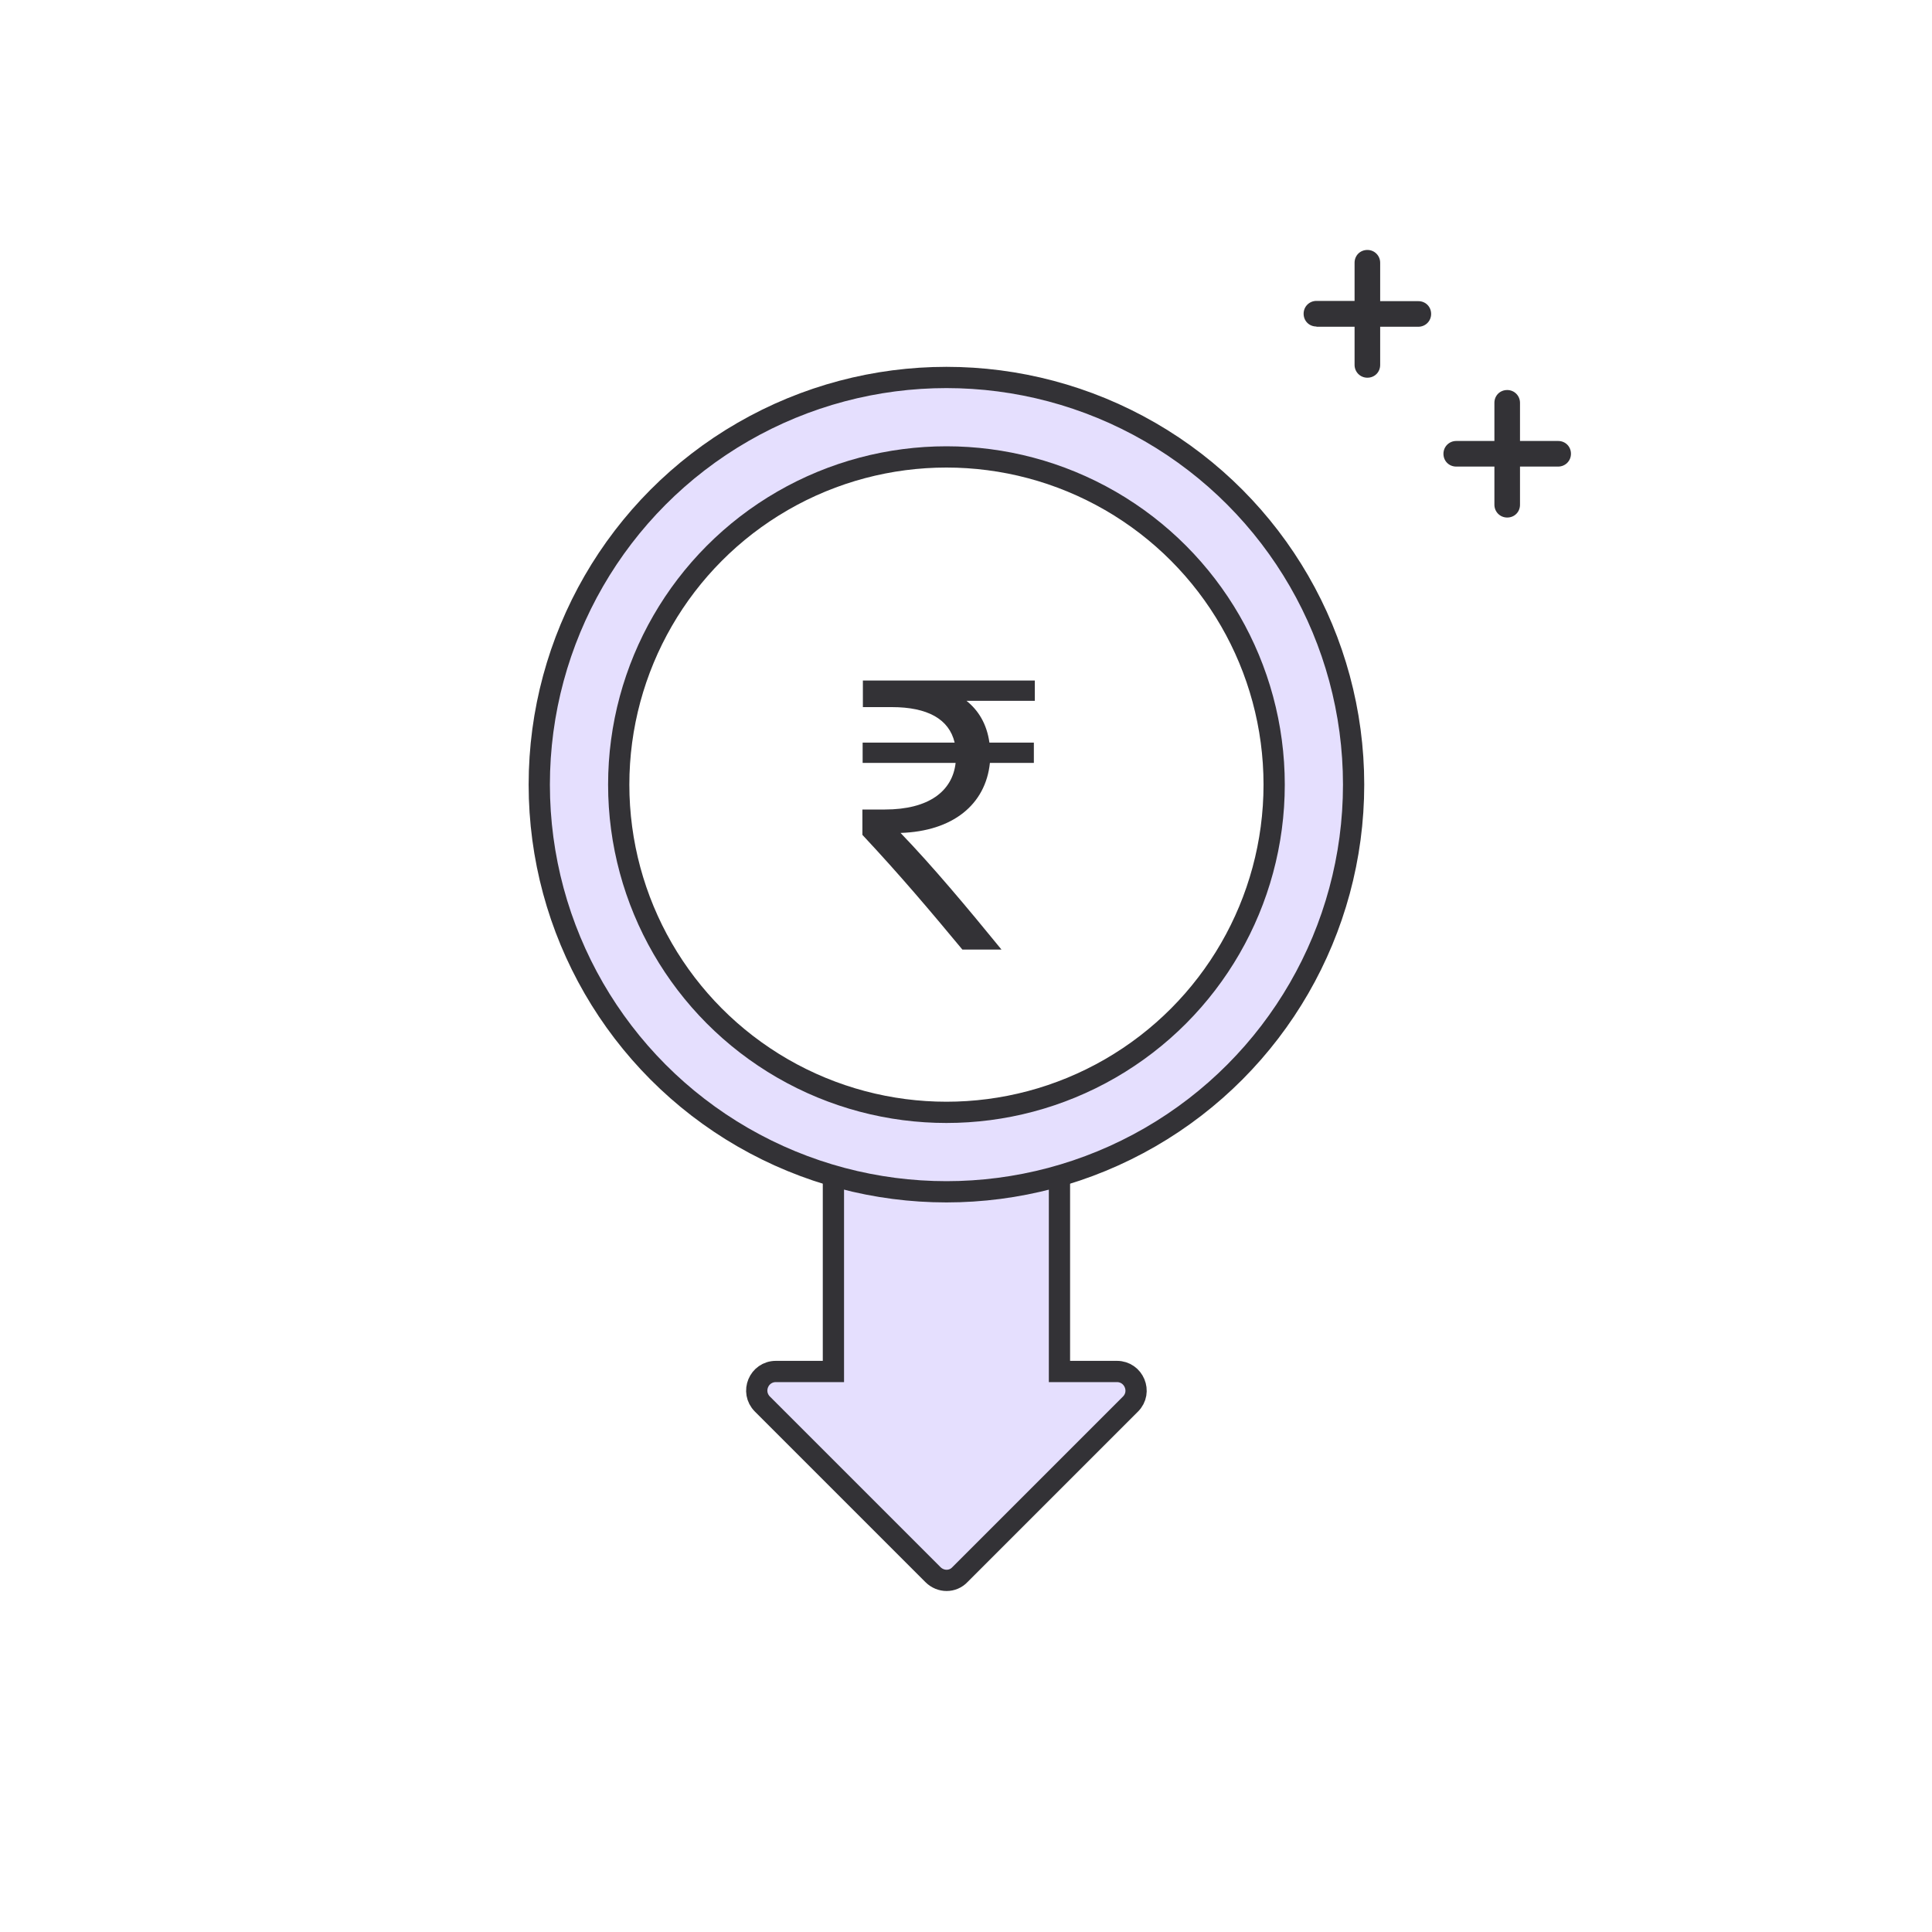
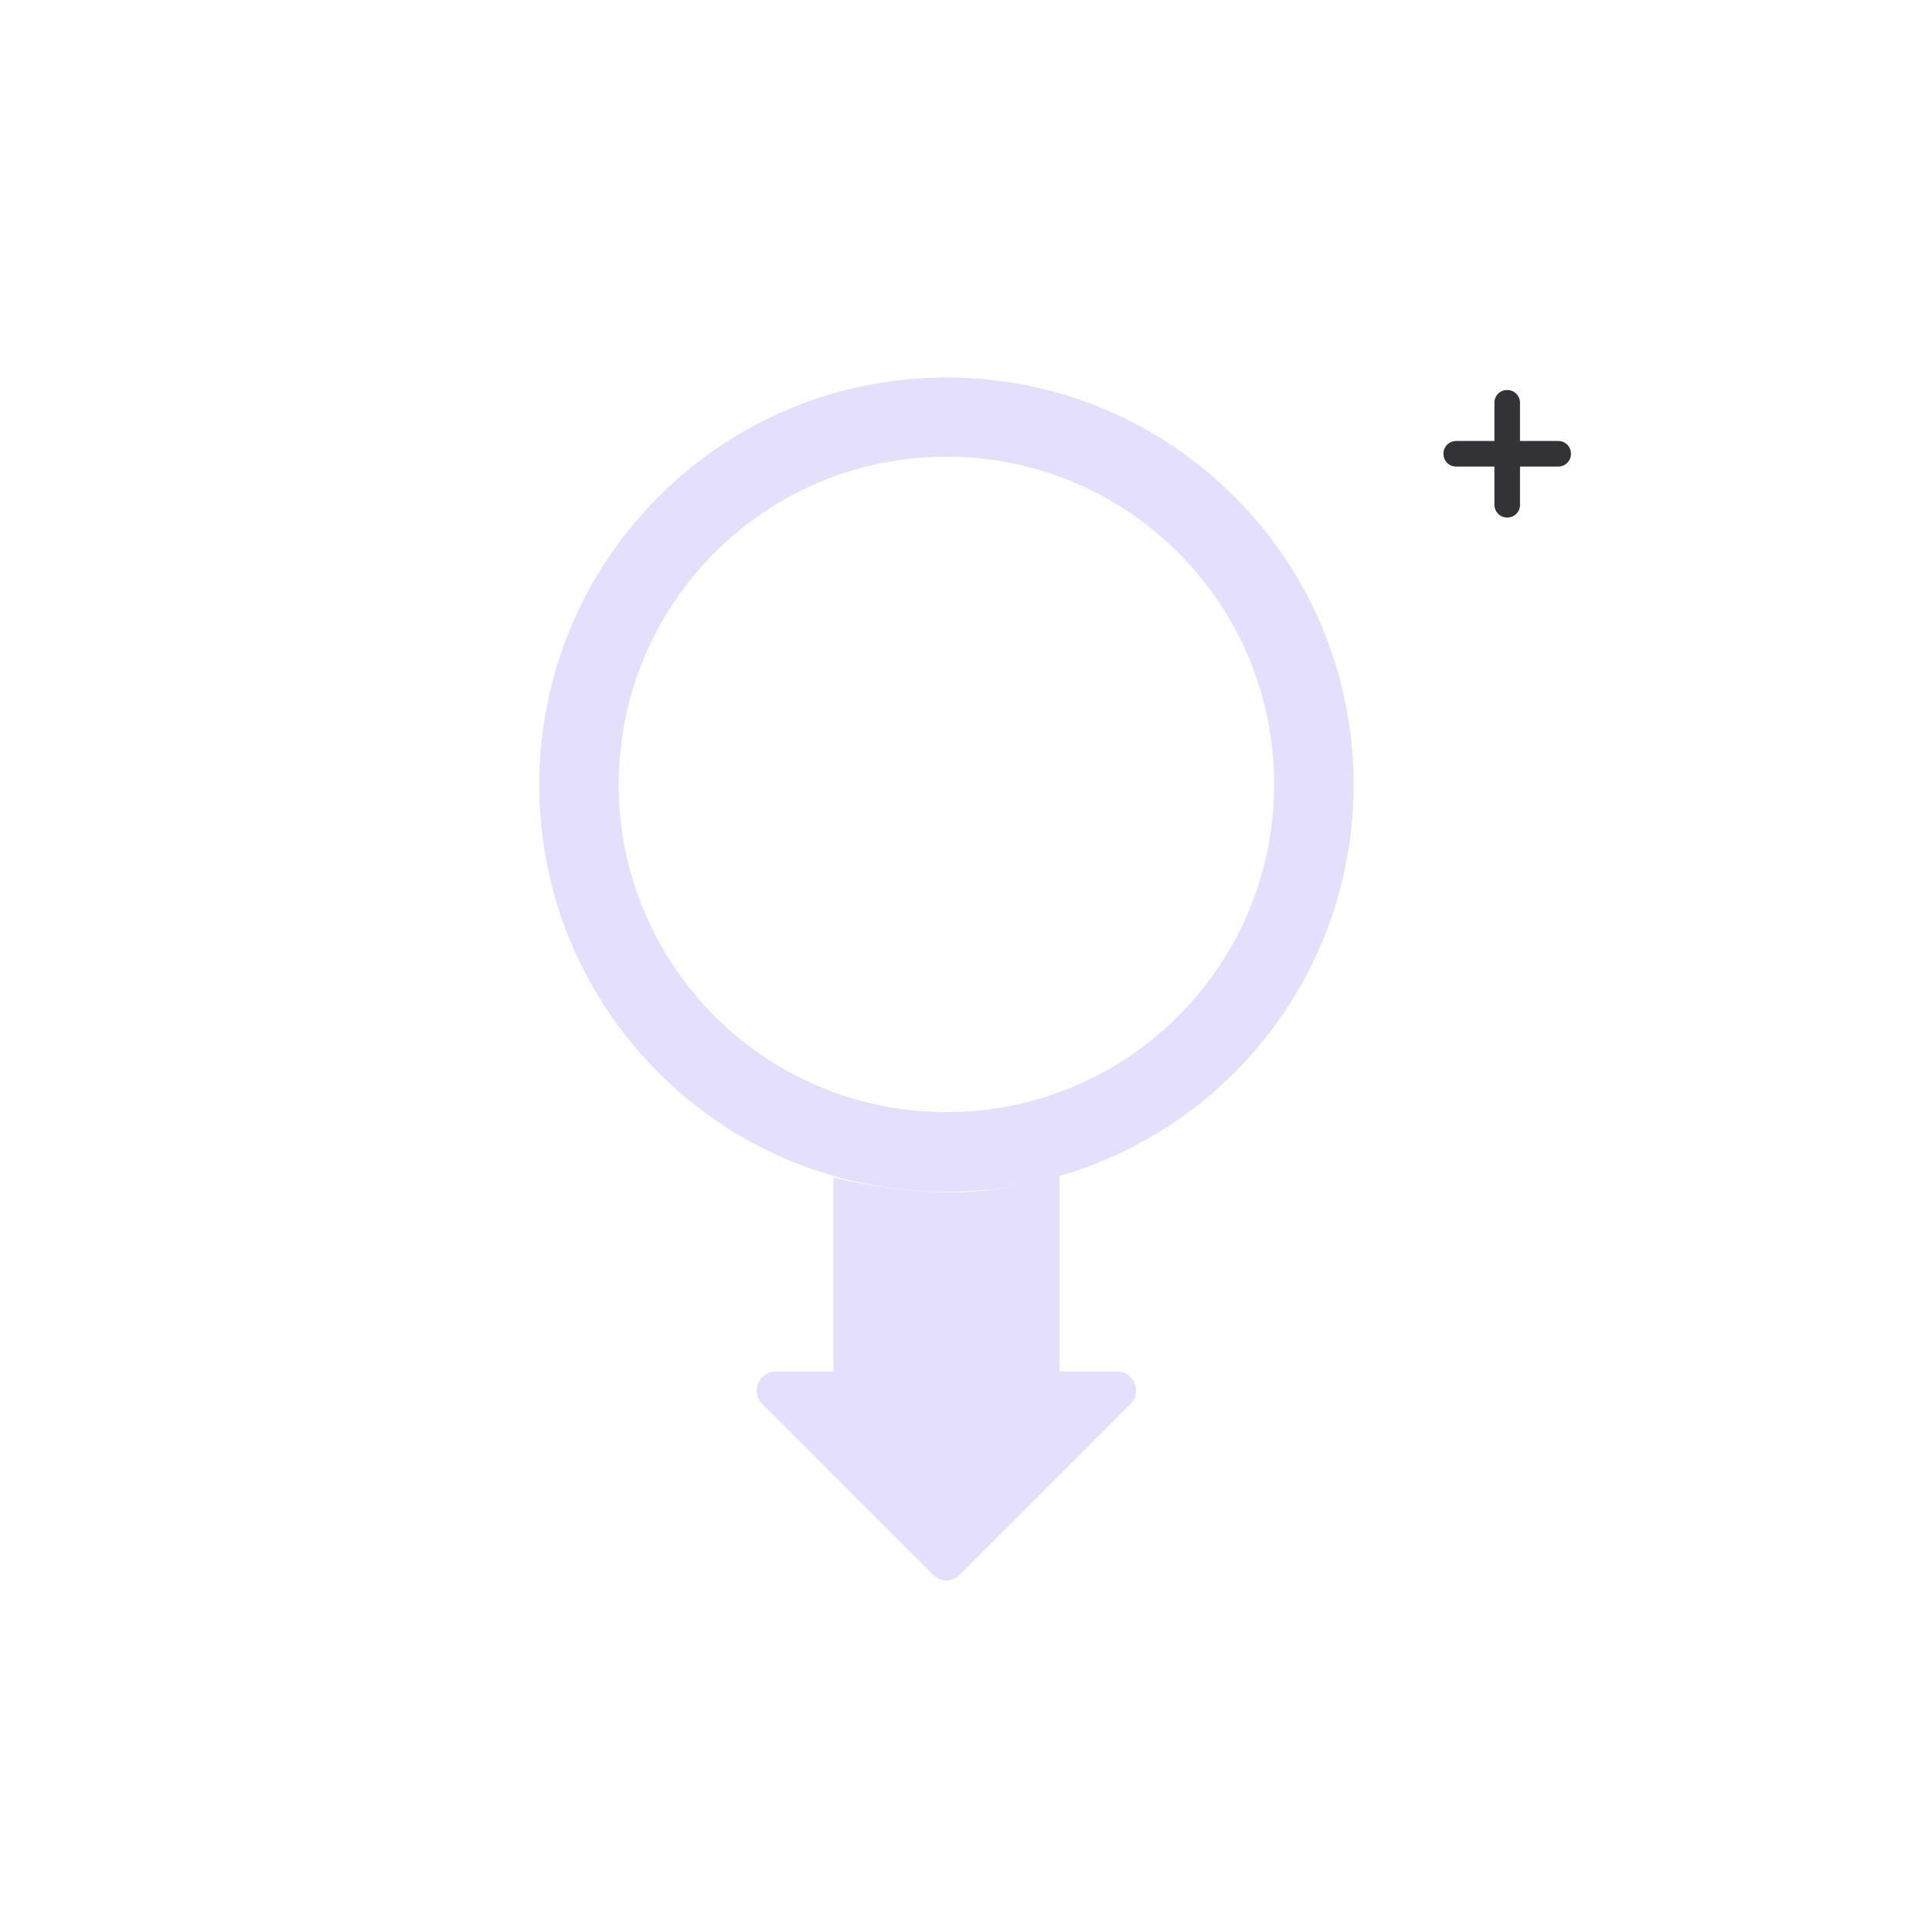
<svg xmlns="http://www.w3.org/2000/svg" id="Layer_1" viewBox="0 0 80 80">
  <defs>
    <style>.cls-1{fill:none;stroke:#333236;stroke-miterlimit:10;stroke-width:.88px;}.cls-2{fill:#333236;}.cls-2,.cls-3{stroke-width:0px;}.cls-3{fill:#e5dffe;}</style>
  </defs>
  <path class="cls-3" d="m39.19,15.63c-9.3,0-16.86,7.54-16.86,16.86s7.54,16.86,16.86,16.86,16.86-7.54,16.86-16.86-7.54-16.86-16.86-16.86Zm0,30.42c-7.5,0-13.57-6.07-13.57-13.57s6.07-13.57,13.57-13.57,13.57,6.07,13.57,13.57-6.07,13.57-13.57,13.57Z" />
  <path class="cls-3" d="m34.51,48.77v8.02h-2.38c-.71,0-1.06.85-.56,1.35l7.06,7.06c.32.32.82.32,1.12,0l7.06-7.06c.5-.5.14-1.35-.56-1.35h-2.38v-8.37s-2.72,1.88-9.36.35" />
-   <circle class="cls-1" cx="39.19" cy="32.49" r="16.86" />
-   <circle class="cls-1" cx="39.19" cy="32.49" r="13.57" />
-   <path class="cls-1" d="m34.51,48.77v8.02h-2.38c-.71,0-1.06.85-.56,1.35l7.06,7.06c.32.32.82.32,1.12,0l7.06-7.06c.5-.5.14-1.35-.56-1.35h-2.38v-8.37" />
-   <path class="cls-2" d="m42.81,29.02h-2.79c.49.39.84.95.95,1.73h1.84v.84h-1.82c-.18,1.73-1.54,2.83-3.7,2.9,1.32,1.37,2.76,3.09,4.18,4.83h-1.62c-1.32-1.59-2.56-3.06-4.14-4.75v-1.05h.93c1.82,0,2.8-.76,2.93-1.93h-3.85v-.84h3.81c-.23-.98-1.13-1.47-2.6-1.47h-1.2v-1.1h7.12v.84h-.02Z" />
  <path class="cls-2" d="m60.3,19.32h1.58v1.58c0,.29.23.53.53.53s.53-.23.53-.53v-1.58h1.58c.29,0,.53-.23.53-.53s-.23-.53-.53-.53h-1.58v-1.58c0-.29-.23-.53-.53-.53s-.53.23-.53.53v1.58h-1.58c-.29,0-.53.23-.53.53s.23.53.53.53Z" />
-   <path class="cls-2" d="m54.51,13.53h1.58v1.58c0,.29.23.53.53.53s.53-.23.53-.53v-1.58h1.58c.29,0,.53-.23.53-.53s-.23-.53-.53-.53h-1.58v-1.59c0-.29-.23-.53-.53-.53s-.53.23-.53.53v1.58h-1.58c-.29,0-.53.23-.53.53s.23.53.53.53h0Z" />
</svg>